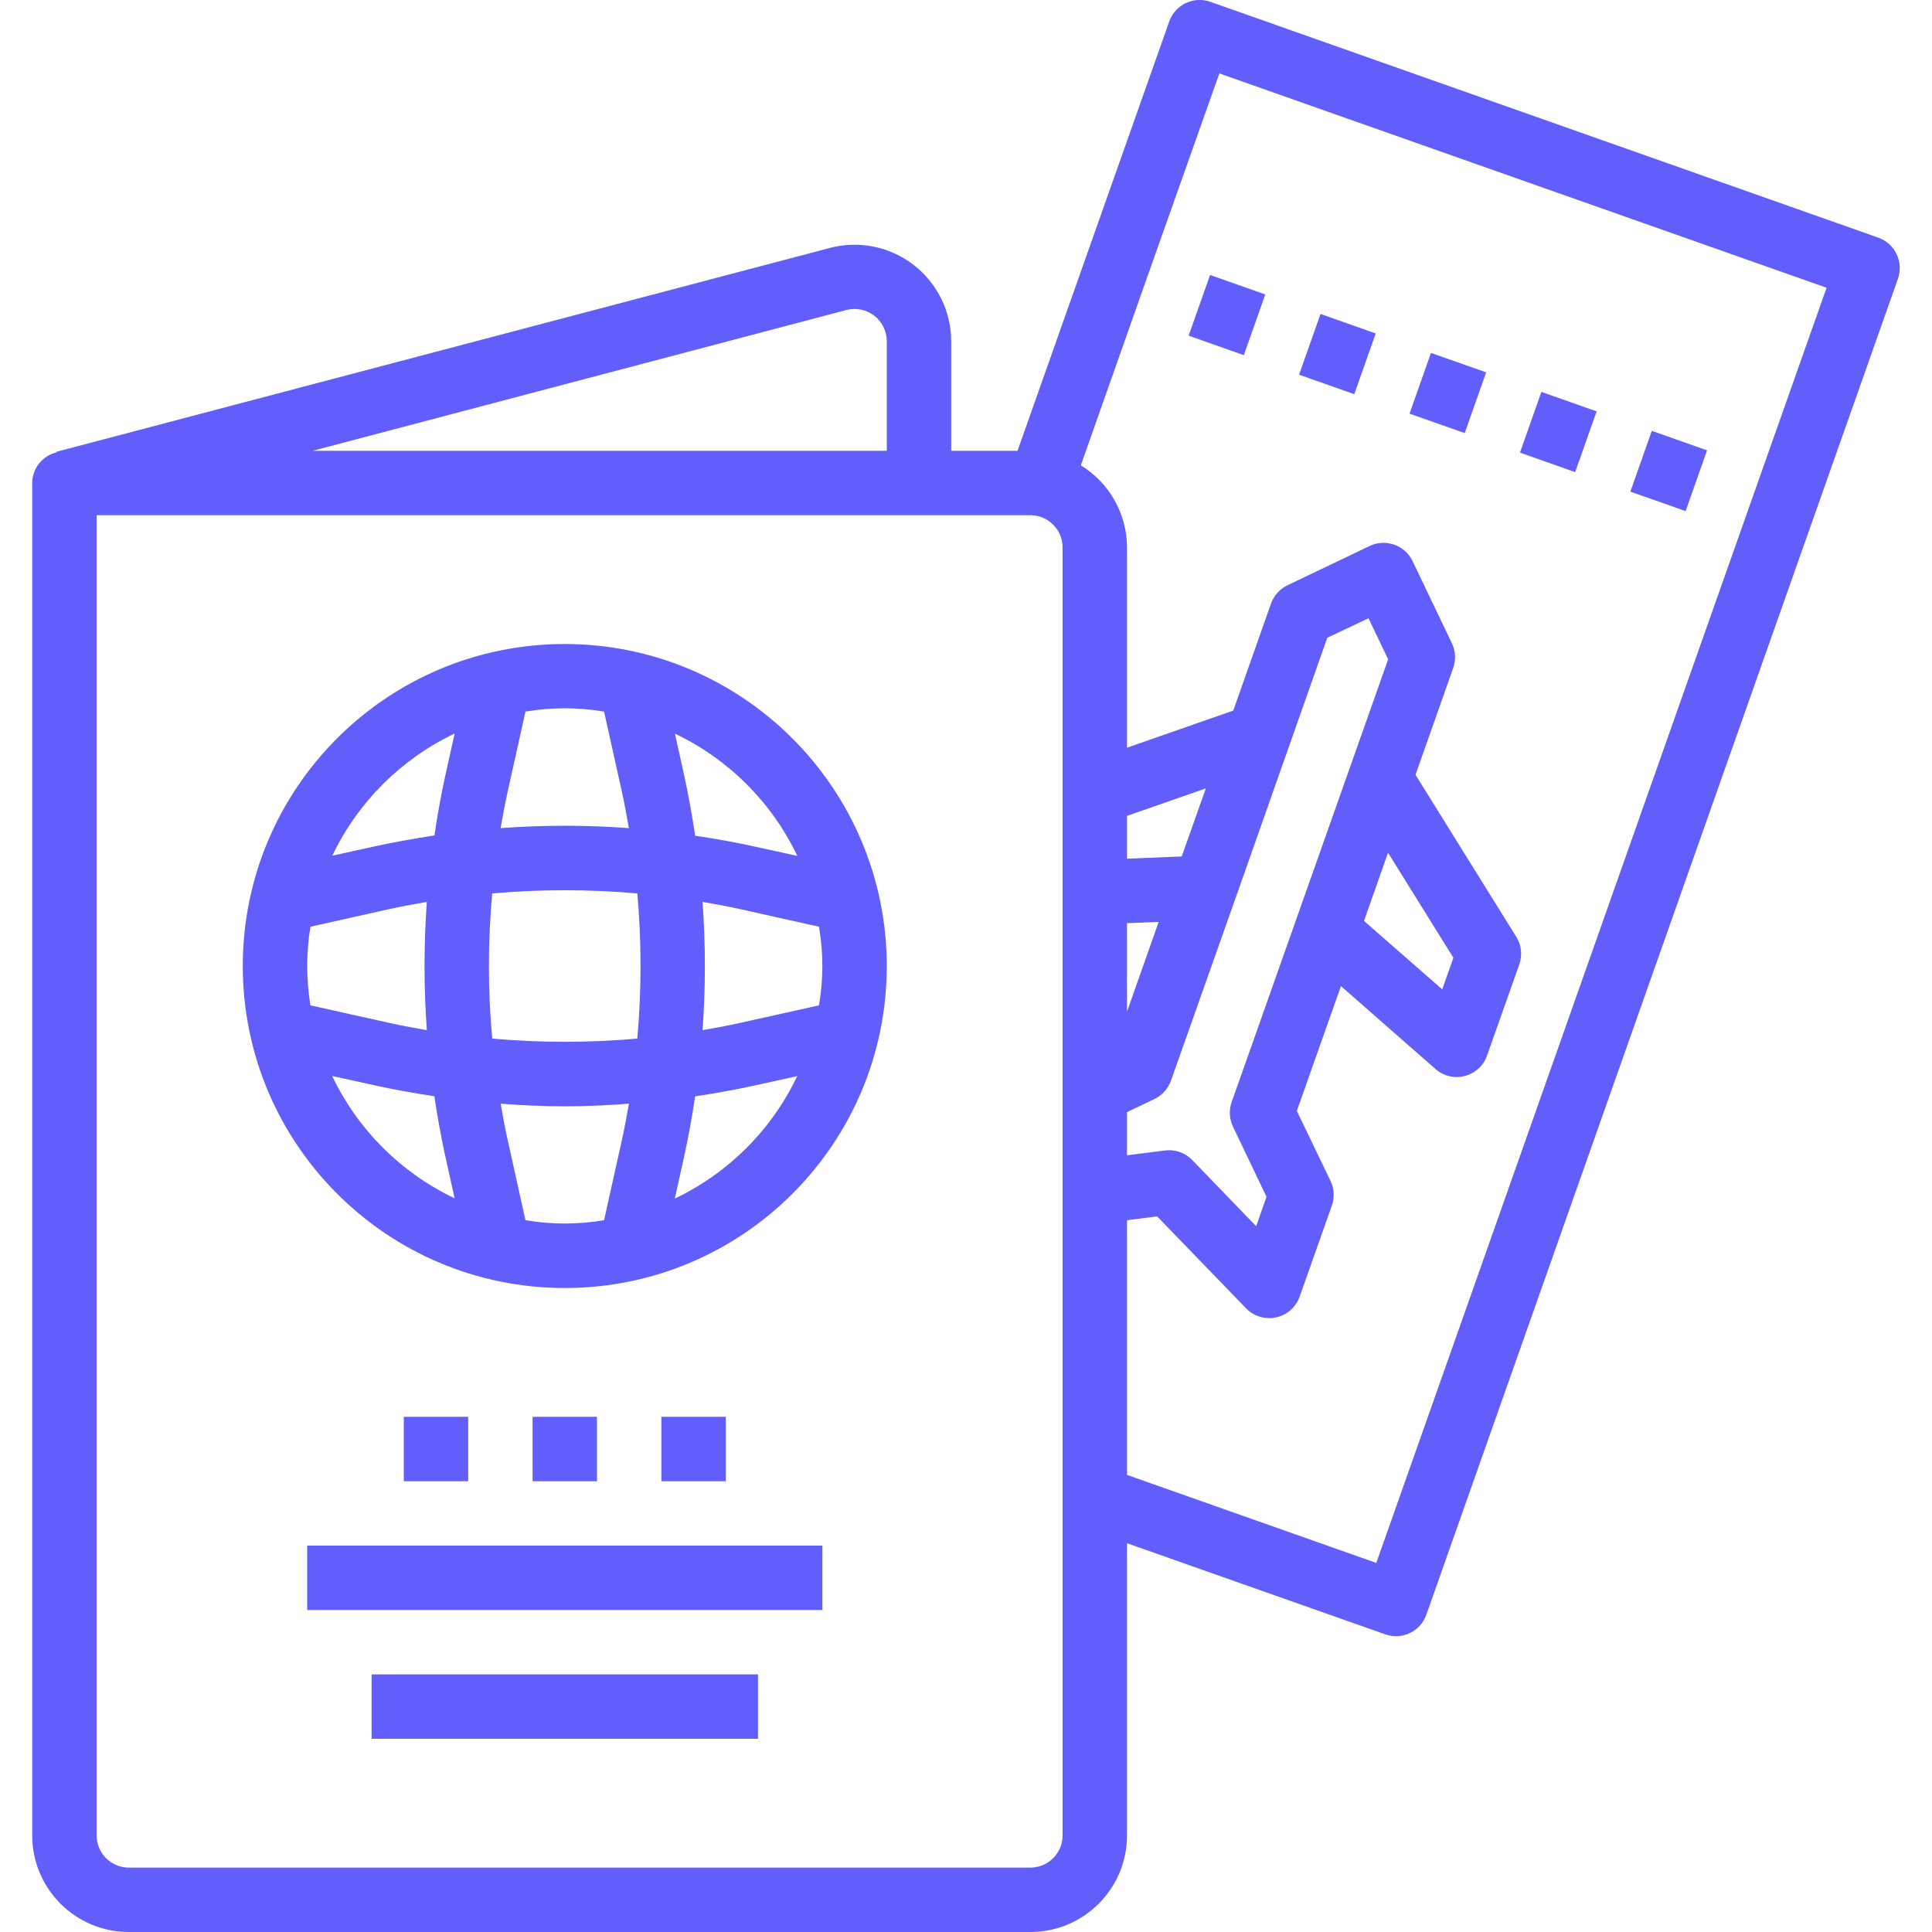
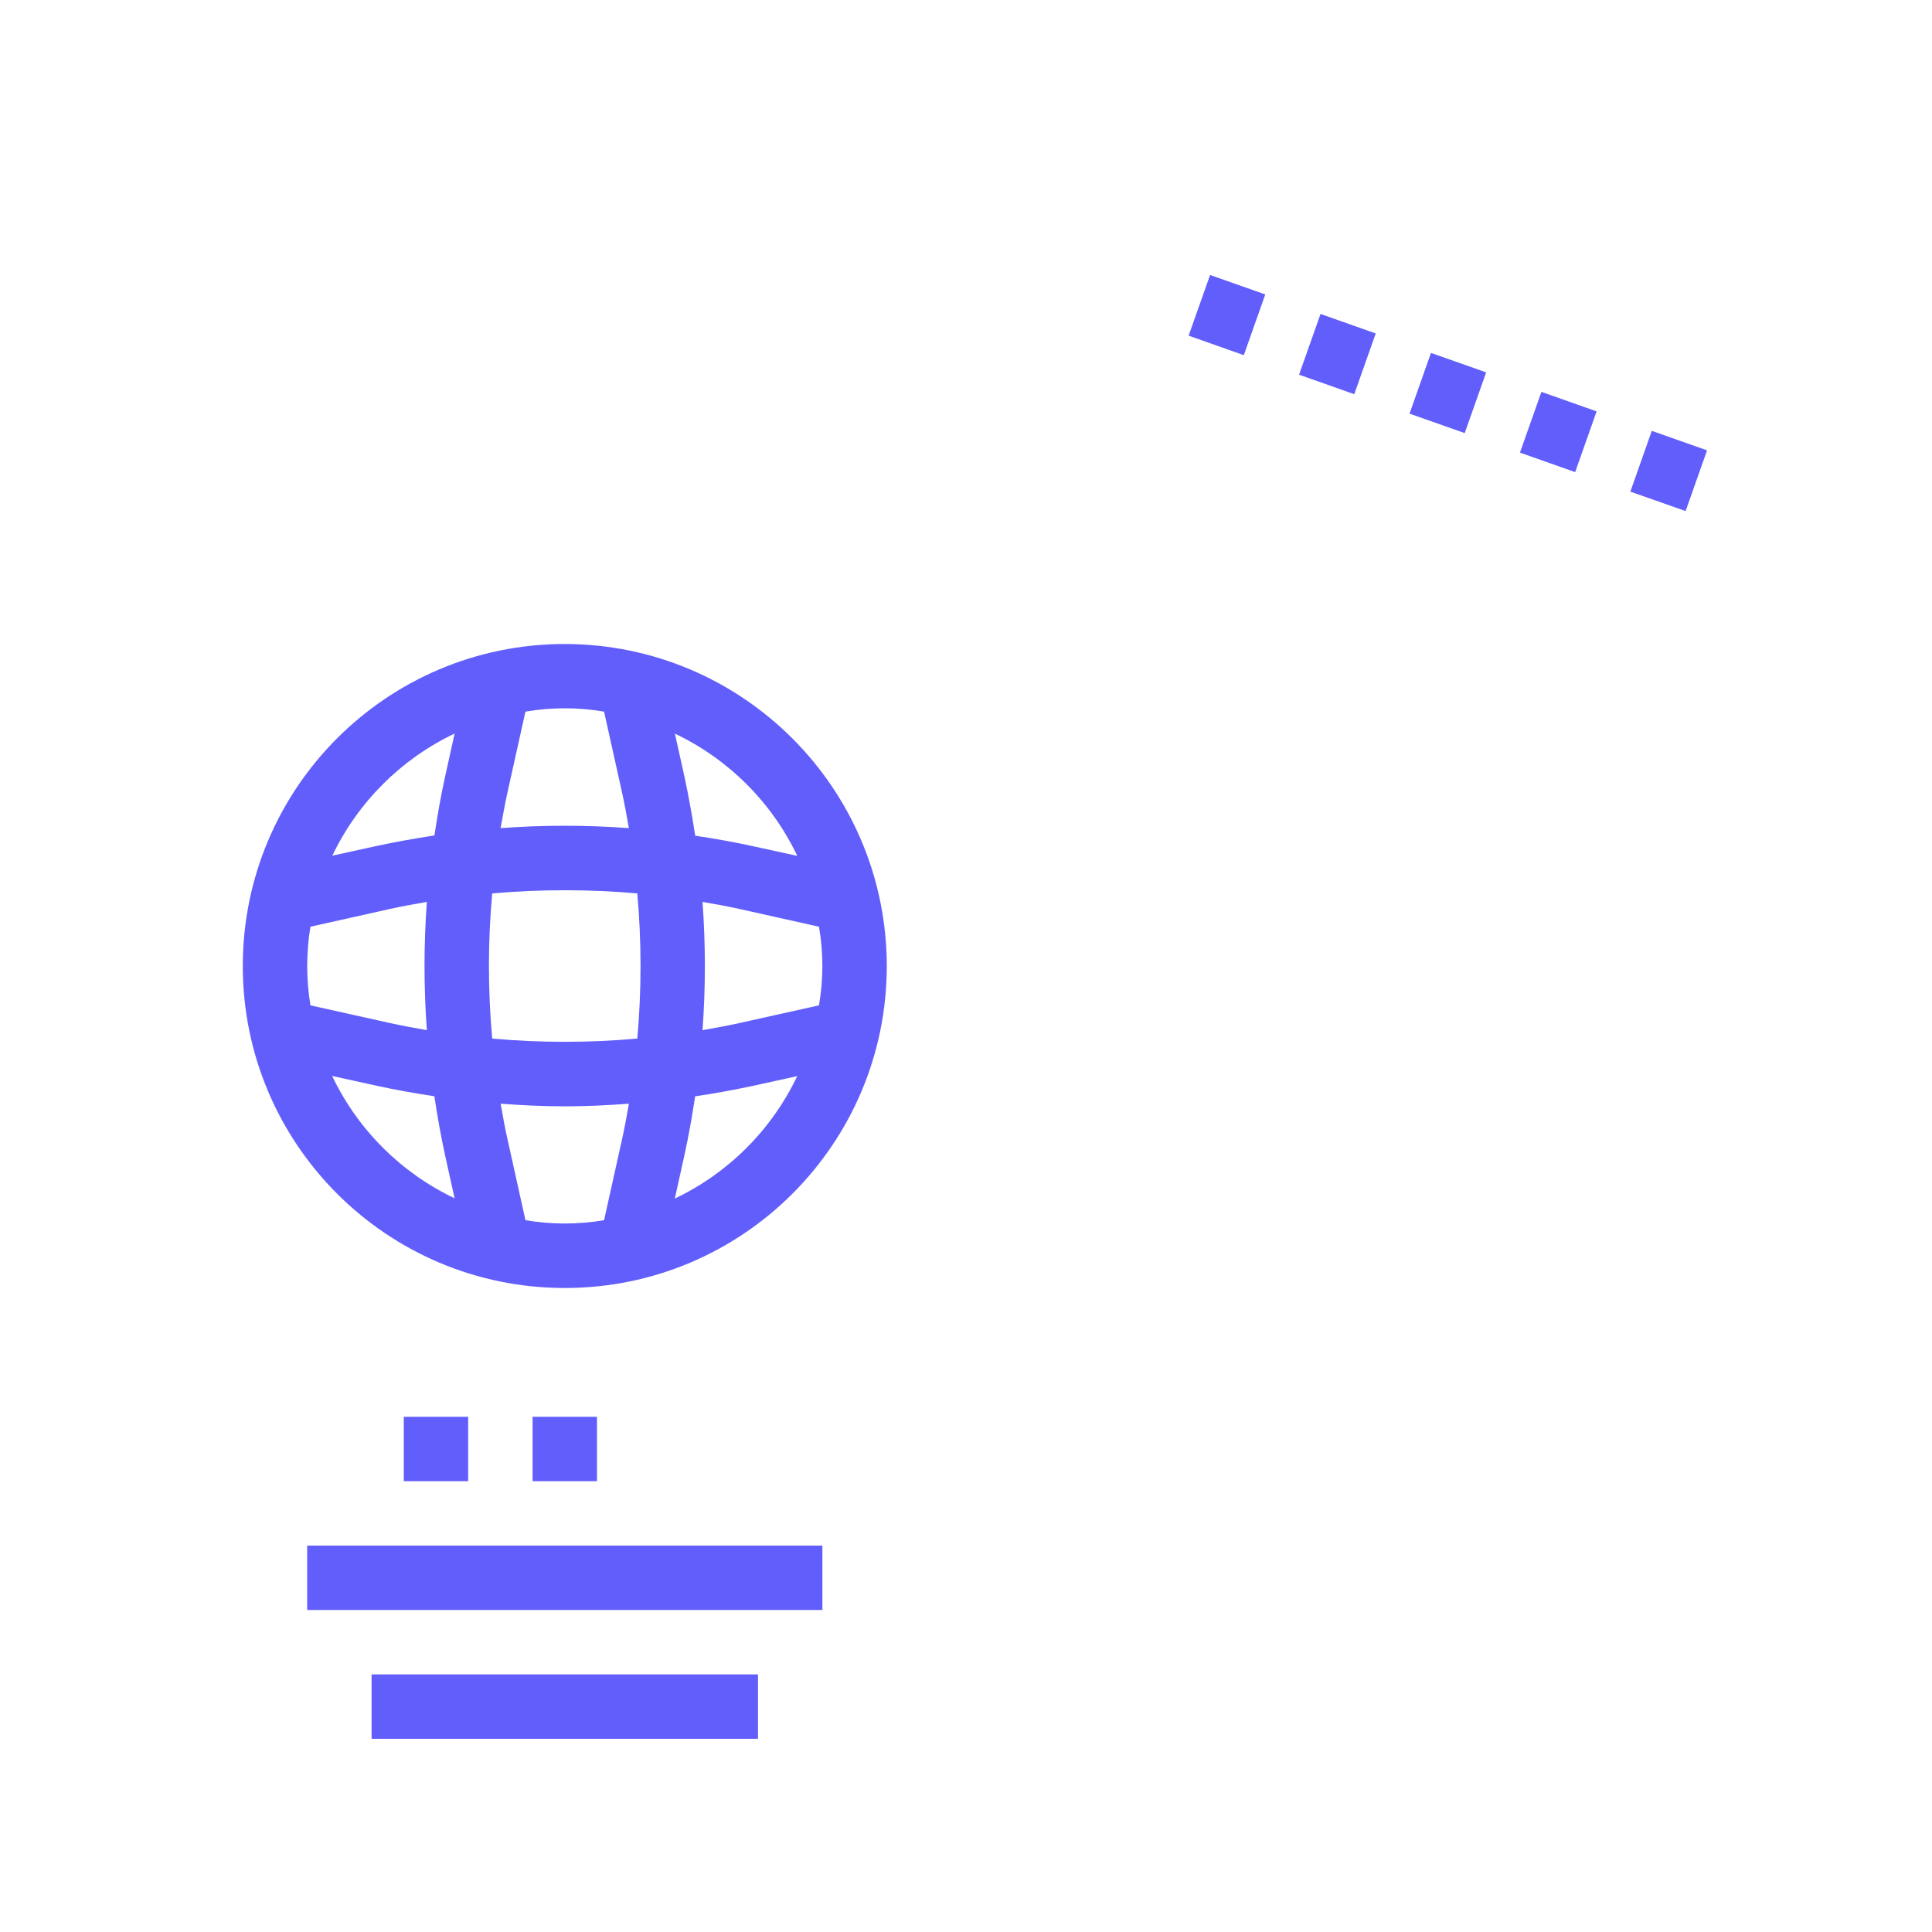
<svg xmlns="http://www.w3.org/2000/svg" width="30" height="30" viewBox="0 0 30 30" fill="none">
  <g clip-path="url(#clip0_2880_3608)">
-     <path d="M29.45 3.946C29.393 3.826 29.291 3.734 29.166 3.69L18.794 0.028C18.534 -0.064 18.248 0.073 18.156 0.333L15.8 7H14.77V5.3C14.77 4.835 14.553 4.396 14.185 4.112C13.816 3.828 13.336 3.731 12.886 3.85L0.873 7.016V7.026C0.655 7.08 0.502 7.275 0.5 7.5V28.5C0.5 29.328 1.172 30 2 30H16C16.828 30 17.5 29.328 17.5 28.5V23.963L21.51 25.378C21.77 25.47 22.056 25.334 22.148 25.073L29.471 4.328C29.515 4.203 29.508 4.065 29.45 3.946ZM13.142 4.814C13.291 4.775 13.452 4.807 13.574 4.901C13.697 4.996 13.77 5.143 13.77 5.298V7H4.855L13.142 4.814ZM16.5 28.5C16.5 28.776 16.276 29 16 29H2C1.724 29 1.5 28.776 1.5 28.5V8H16C16.276 8 16.5 8.224 16.5 8.5V28.5ZM20.61 9.903L21.25 9.6L21.555 10.238L19.125 17.113C19.081 17.238 19.089 17.376 19.146 17.495L19.666 18.584L19.506 19.041L18.514 18.014C18.405 17.9 18.249 17.845 18.093 17.864L17.5 17.939V17.269L17.927 17.065C18.046 17.008 18.138 16.905 18.183 16.78L19.183 13.953L20.61 9.903ZM21.553 13.241L22.568 14.872L22.395 15.363L21.18 14.3L21.553 13.241ZM17.5 15.709V14.335L17.992 14.315L17.5 15.709ZM18.35 13.299L17.5 13.334V12.669L18.724 12.242L18.35 13.299ZM21.371 24.269L17.5 22.902V18.947L17.968 18.888L19.35 20.317C19.445 20.414 19.575 20.468 19.71 20.467C19.746 20.468 19.781 20.464 19.816 20.456C19.985 20.419 20.123 20.297 20.181 20.134L20.681 18.719C20.725 18.594 20.718 18.457 20.66 18.337L20.137 17.25L20.822 15.312L22.291 16.6C22.382 16.68 22.499 16.724 22.62 16.724C22.663 16.724 22.705 16.718 22.747 16.707C22.907 16.665 23.036 16.547 23.091 16.39L23.591 14.976C23.642 14.833 23.625 14.674 23.544 14.546L21.98 12.031L22.565 10.372C22.61 10.247 22.602 10.109 22.545 9.989L21.935 8.714C21.816 8.465 21.517 8.359 21.268 8.478L19.992 9.088C19.872 9.146 19.78 9.248 19.736 9.373L19.15 11.034L17.5 11.61V8.5C17.499 7.98 17.227 7.497 16.783 7.226L17.6 4.909L17.783 4.39L18.934 1.14L28.363 4.468L21.371 24.269Z" fill="#615EFC" />
    <path d="M25.316 7.634L25.649 6.69L26.507 6.993L26.174 7.936L25.316 7.634Z" fill="#615EFC" />
-     <path d="M18.457 5.212L18.79 4.27L19.647 4.572L19.314 5.515L18.457 5.212Z" fill="#615EFC" />
+     <path d="M18.457 5.212L18.79 4.27L19.647 4.572L19.314 5.515L18.457 5.212" fill="#615EFC" />
    <path d="M23.602 7.028L23.935 6.085L24.792 6.388L24.459 7.331L23.602 7.028Z" fill="#615EFC" />
    <path d="M20.172 5.818L20.505 4.875L21.362 5.178L21.029 6.121L20.172 5.818Z" fill="#615EFC" />
    <path d="M21.887 6.423L22.22 5.48L23.077 5.782L22.744 6.725L21.887 6.423Z" fill="#615EFC" />
    <path d="M8.77 10C6.008 10 3.77 12.239 3.77 15C3.77 17.762 6.008 20 8.77 20C11.531 20 13.77 17.762 13.77 15C13.767 12.24 11.53 10.003 8.77 10ZM12.38 13.29L11.698 13.141C11.398 13.075 11.098 13.022 10.795 12.977C10.749 12.674 10.695 12.372 10.631 12.073L10.48 11.392C11.313 11.788 11.984 12.458 12.38 13.29ZM4.77 15C4.771 14.796 4.787 14.591 4.82 14.39L6.056 14.114C6.246 14.072 6.437 14.038 6.628 14.005C6.58 14.667 6.58 15.333 6.628 15.996C6.437 15.963 6.246 15.928 6.056 15.886L4.82 15.611C4.787 15.409 4.771 15.205 4.77 15ZM7.643 13.873C8.392 13.807 9.146 13.807 9.896 13.873C9.963 14.623 9.963 15.377 9.896 16.127C9.146 16.194 8.392 16.194 7.643 16.127C7.575 15.377 7.575 14.623 7.643 13.873ZM10.909 14.005C11.101 14.038 11.291 14.072 11.481 14.114L12.717 14.39C12.787 14.794 12.787 15.207 12.717 15.611L11.481 15.886C11.291 15.928 11.101 15.963 10.909 15.996C10.957 15.333 10.957 14.668 10.909 14.005ZM9.38 11.05L9.655 12.287C9.697 12.477 9.732 12.668 9.765 12.859C9.102 12.81 8.437 12.81 7.773 12.859C7.807 12.668 7.842 12.477 7.884 12.287L8.159 11.05C8.563 10.981 8.976 10.981 9.38 11.05ZM7.06 11.388L6.909 12.07C6.843 12.37 6.791 12.67 6.746 12.973C6.443 13.019 6.141 13.073 5.843 13.137L5.16 13.287C5.557 12.456 6.228 11.786 7.06 11.39V11.388ZM5.159 16.708L5.842 16.858C6.142 16.924 6.441 16.977 6.745 17.022C6.79 17.325 6.844 17.627 6.908 17.925L7.059 18.607C6.226 18.211 5.556 17.541 5.158 16.709L5.159 16.708ZM8.159 18.947L7.885 17.71C7.842 17.521 7.807 17.33 7.774 17.138C8.105 17.163 8.437 17.179 8.77 17.179C9.103 17.179 9.434 17.163 9.766 17.138C9.732 17.33 9.697 17.521 9.655 17.71L9.38 18.947C8.976 19.016 8.563 19.016 8.159 18.947ZM10.479 18.609L10.63 17.927C10.696 17.627 10.748 17.327 10.794 17.024C11.096 16.979 11.398 16.924 11.697 16.86L12.379 16.71C11.983 17.543 11.312 18.214 10.479 18.611L10.479 18.609Z" fill="#615EFC" />
    <path d="M4.77 24H12.77V25H4.77V24Z" fill="#615EFC" />
    <path d="M5.77 26H11.77V27H5.77V26Z" fill="#615EFC" />
    <path d="M8.27 22H9.27V23H8.27V22Z" fill="#615EFC" />
    <path d="M6.27 22H7.27V23H6.27V22Z" fill="#615EFC" />
-     <path d="M10.27 22H11.27V23H10.27V22Z" fill="#615EFC" />
  </g>
  <defs>
    <clipPath id="clip0_2880_3608">
      <rect width="30" height="30" fill="white" />
    </clipPath>
  </defs>
</svg>